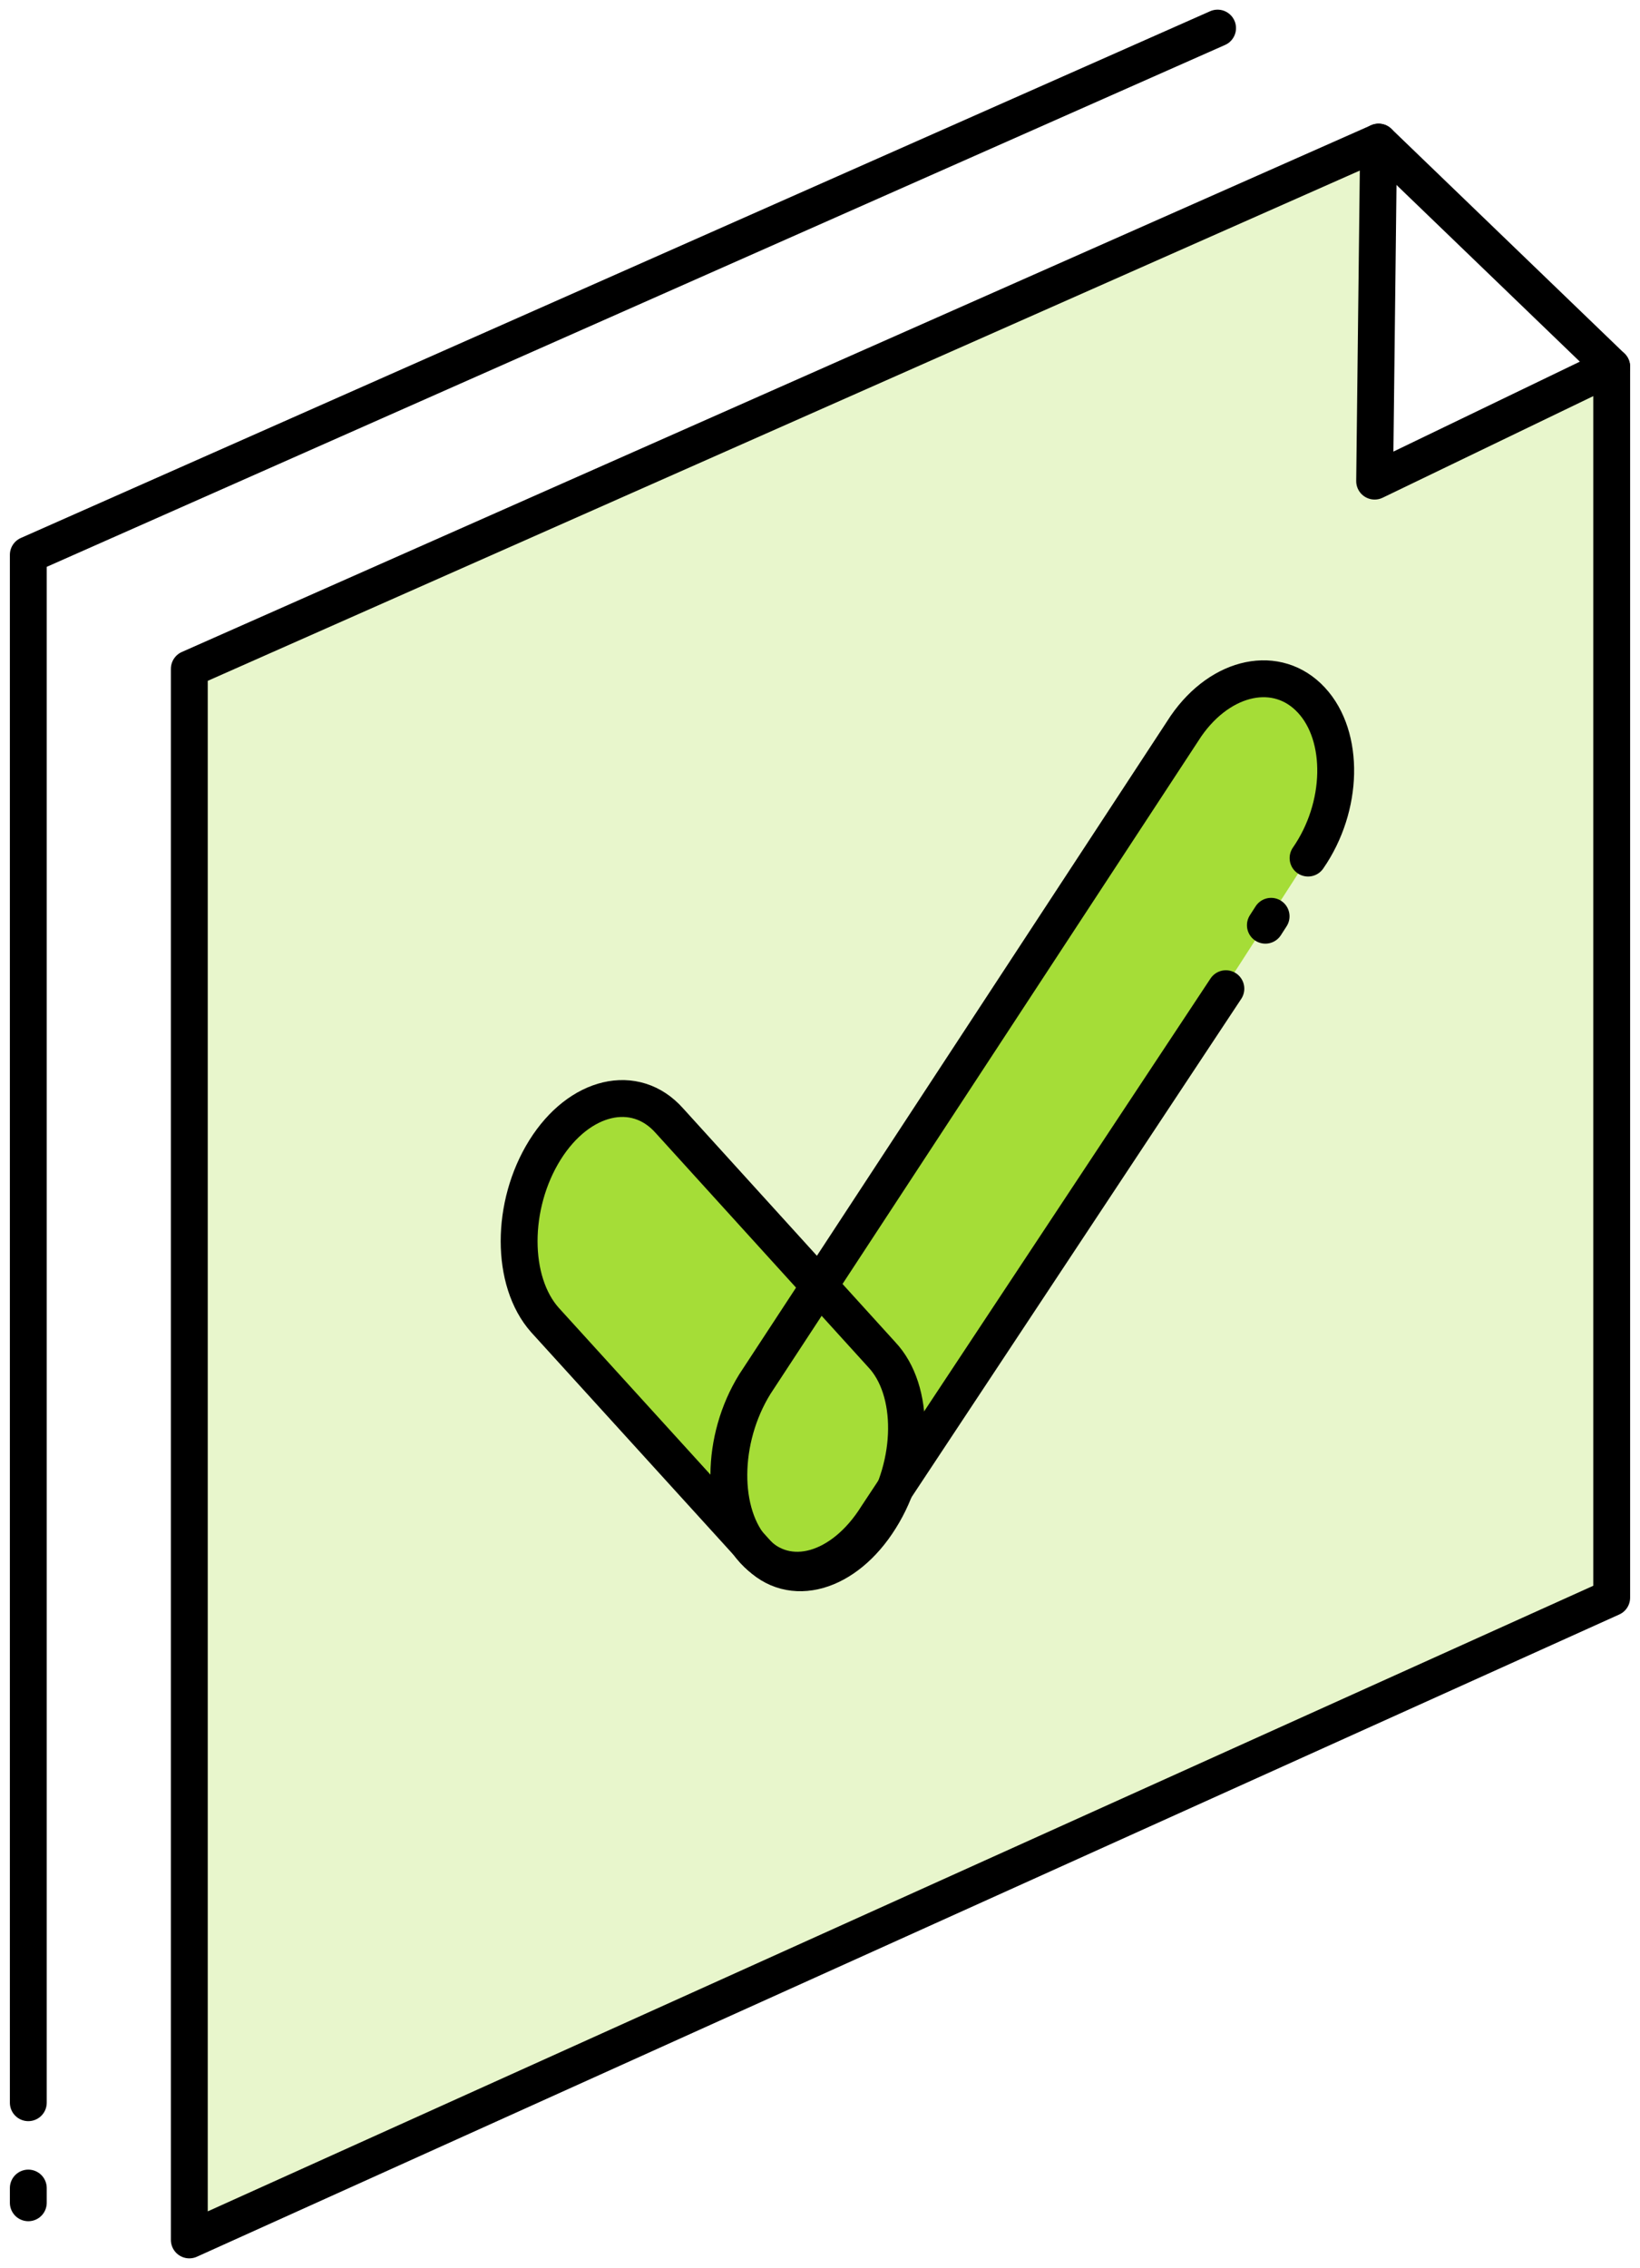
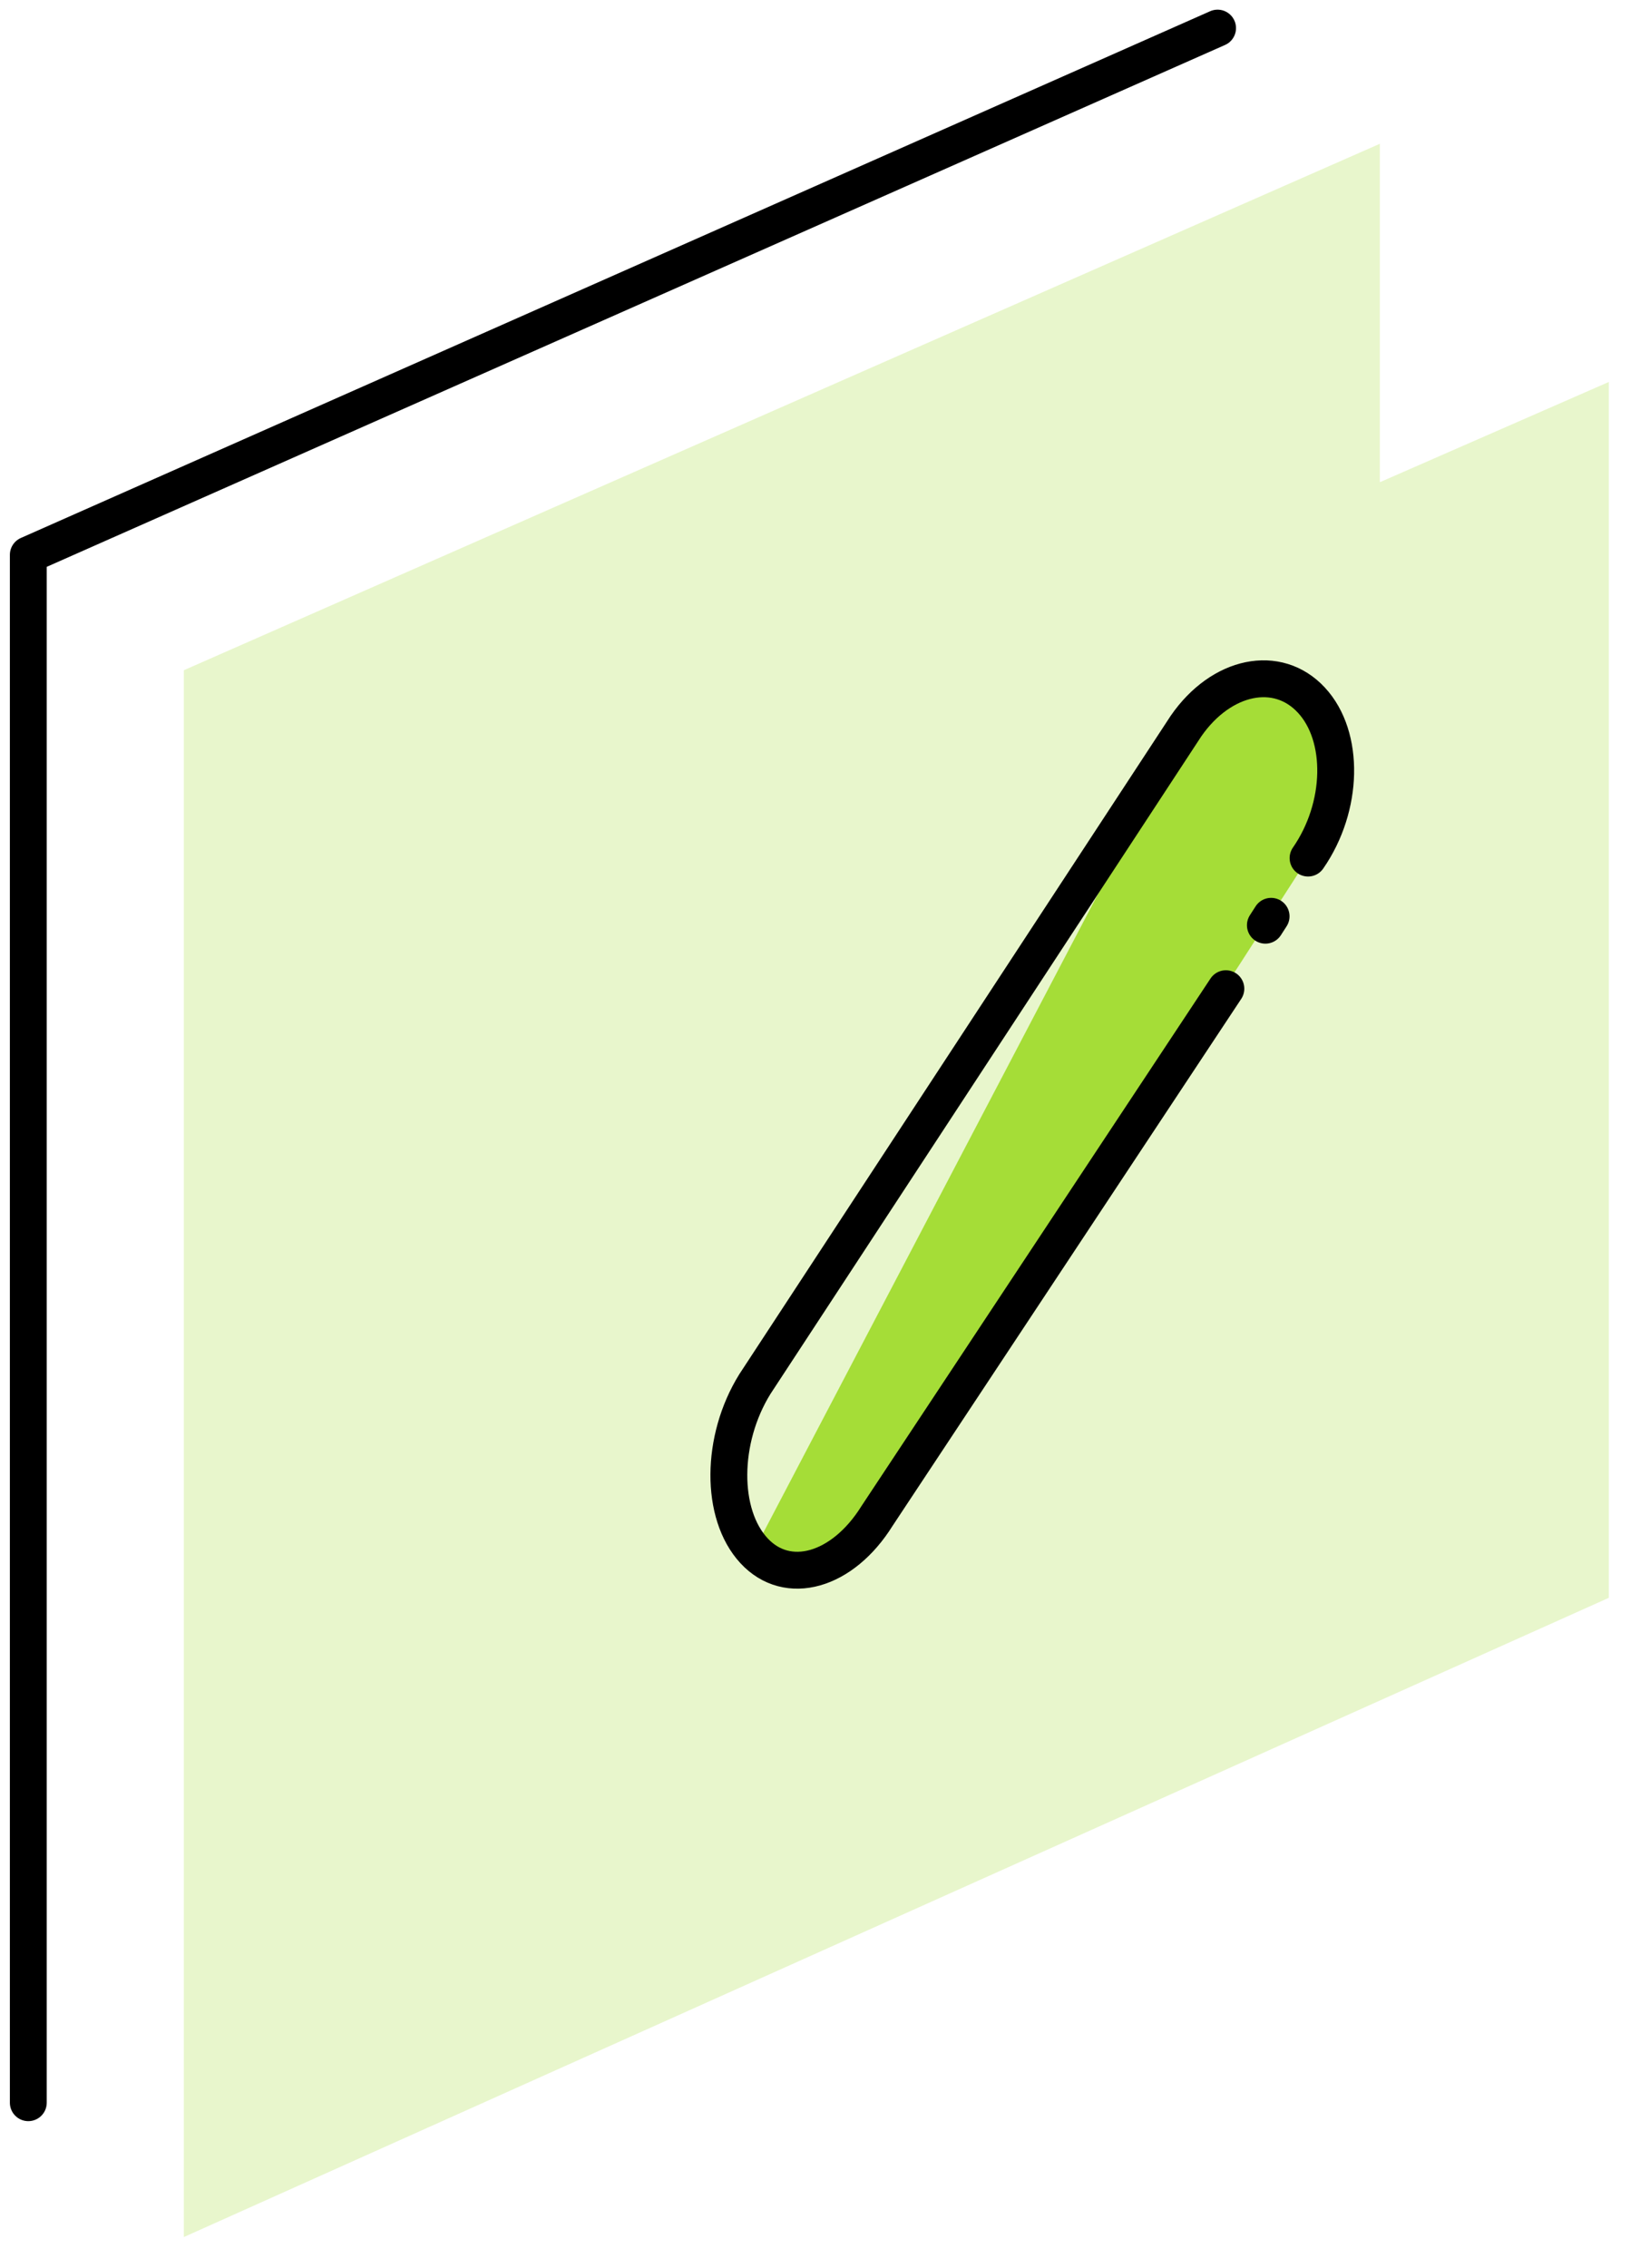
<svg xmlns="http://www.w3.org/2000/svg" width="89" height="123" viewBox="0 0 89 123" fill="none">
  <path opacity="0.25" d="M9.976 121.32V36.348L74.881 7.798V26.152L87.309 20.714V86.652L9.976 121.32Z" fill="#A5DD37" />
-   <path d="M47.764 82.352C45.899 85.343 42.908 86.203 41.085 84.241L29.571 71.585C27.706 69.486 27.706 65.361 29.571 62.37C31.437 59.39 34.471 58.687 36.325 60.775L47.85 73.463C49.673 75.394 49.641 79.371 47.764 82.352Z" fill="#A5DD37" />
-   <path d="M67.201 52.412L47.593 82.216C45.728 85.207 42.736 86.067 40.914 84.094C39.081 82.111 39.102 78.06 40.968 75.059L64.361 39.378C66.28 36.607 69.335 35.988 71.168 37.971C72.991 39.934 72.916 43.754 70.986 46.535" fill="#A5DD37" />
-   <path d="M10.274 36.272V121.475L87.464 86.645V19.89L74.599 26.092L74.813 7.706L10.274 36.272Z" stroke="black" stroke-width="2" stroke-linecap="round" stroke-linejoin="round" />
+   <path d="M67.201 52.412L47.593 82.216C45.728 85.207 42.736 86.067 40.914 84.094L64.361 39.378C66.28 36.607 69.335 35.988 71.168 37.971C72.991 39.934 72.916 43.754 70.986 46.535" fill="#A5DD37" />
  <path d="M66.076 1.524L1.536 30.09V114.034" stroke="black" stroke-width="2" stroke-linecap="round" stroke-linejoin="round" />
-   <path d="M74.813 7.706L87.464 19.89" stroke="black" stroke-width="2" stroke-linecap="round" stroke-linejoin="round" />
-   <path d="M47.764 82.352C45.899 85.343 42.908 86.203 41.085 84.241L29.571 71.585C27.706 69.486 27.706 65.361 29.571 62.37C31.437 59.39 34.471 58.687 36.325 60.775L47.85 73.463C49.673 75.394 49.641 79.371 47.764 82.352Z" stroke="black" stroke-width="2" stroke-linecap="round" stroke-linejoin="round" />
  <path d="M66.526 53.619L47.593 82.216C45.728 85.207 42.736 86.067 40.914 84.094C39.081 82.111 39.102 78.06 40.968 75.059L64.361 39.378C66.28 36.607 69.335 35.988 71.168 37.971C72.991 39.934 72.916 43.754 70.986 46.535" stroke="black" stroke-width="2" stroke-linecap="round" stroke-linejoin="round" />
  <path d="M68.981 49.693L68.67 50.176" stroke="black" stroke-width="2" stroke-linecap="round" stroke-linejoin="round" />
-   <path d="M1.536 118.663V119.461" stroke="black" stroke-width="2" stroke-linecap="round" stroke-linejoin="round" />
</svg>